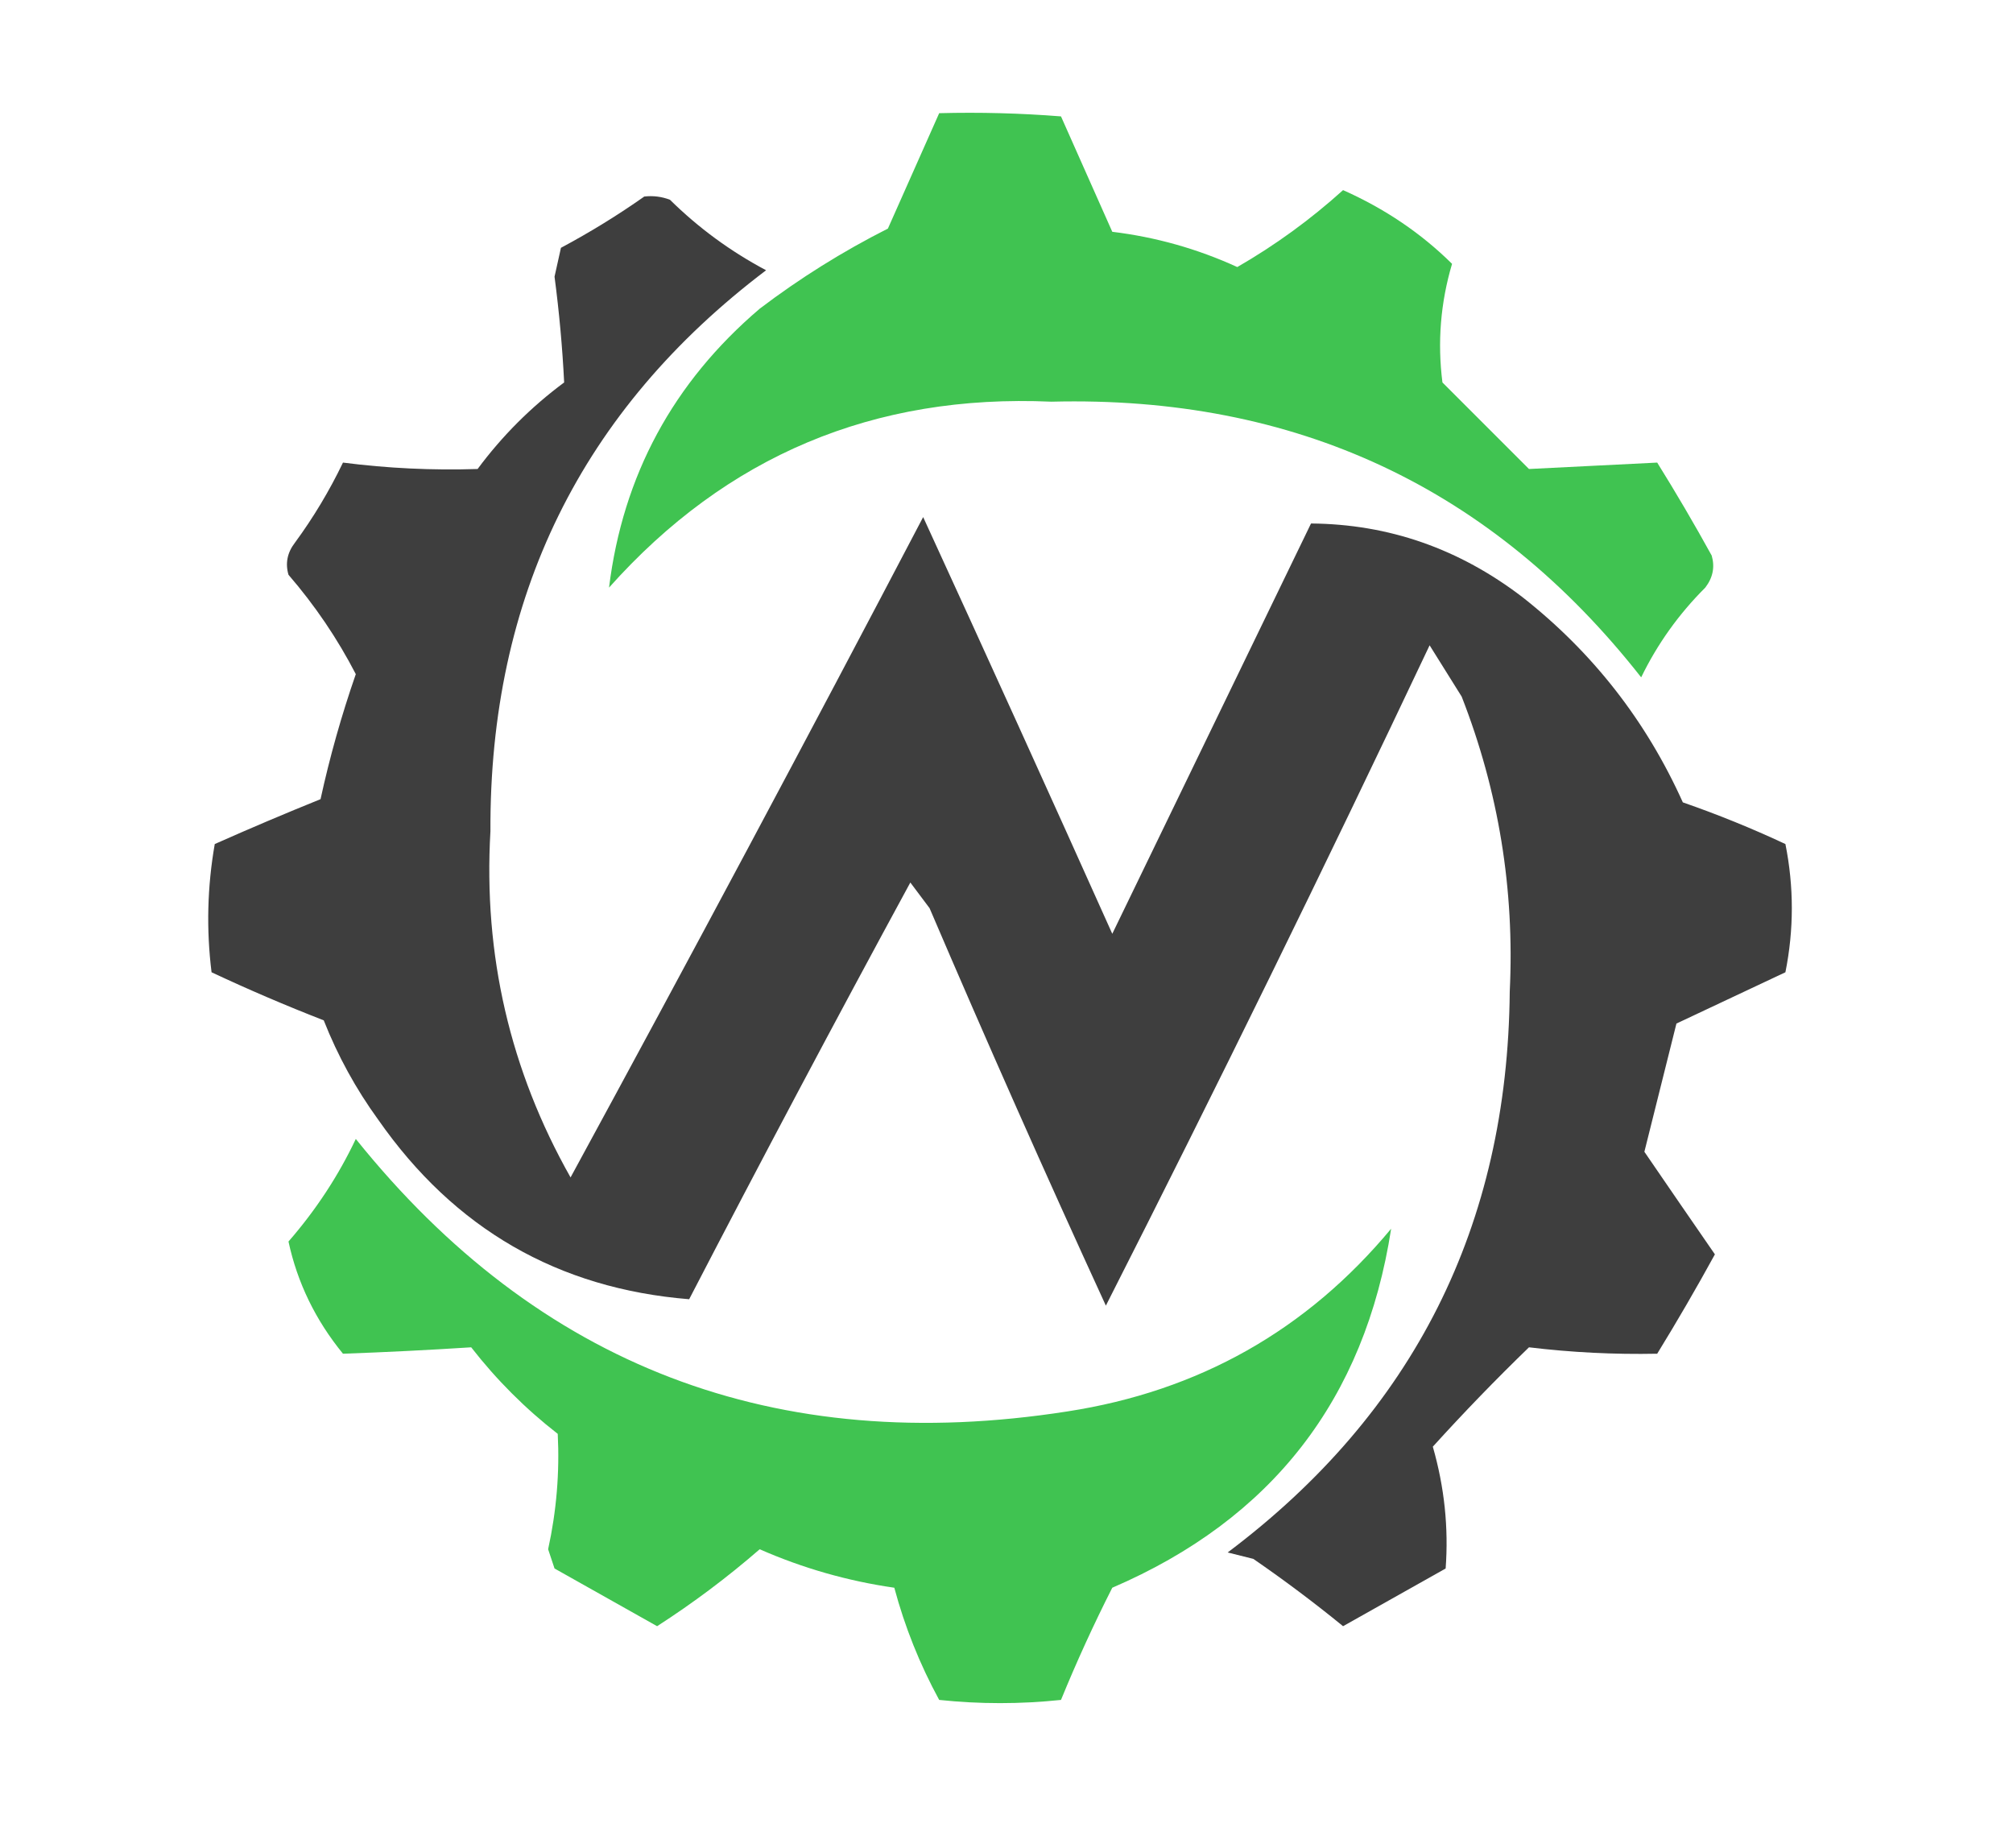
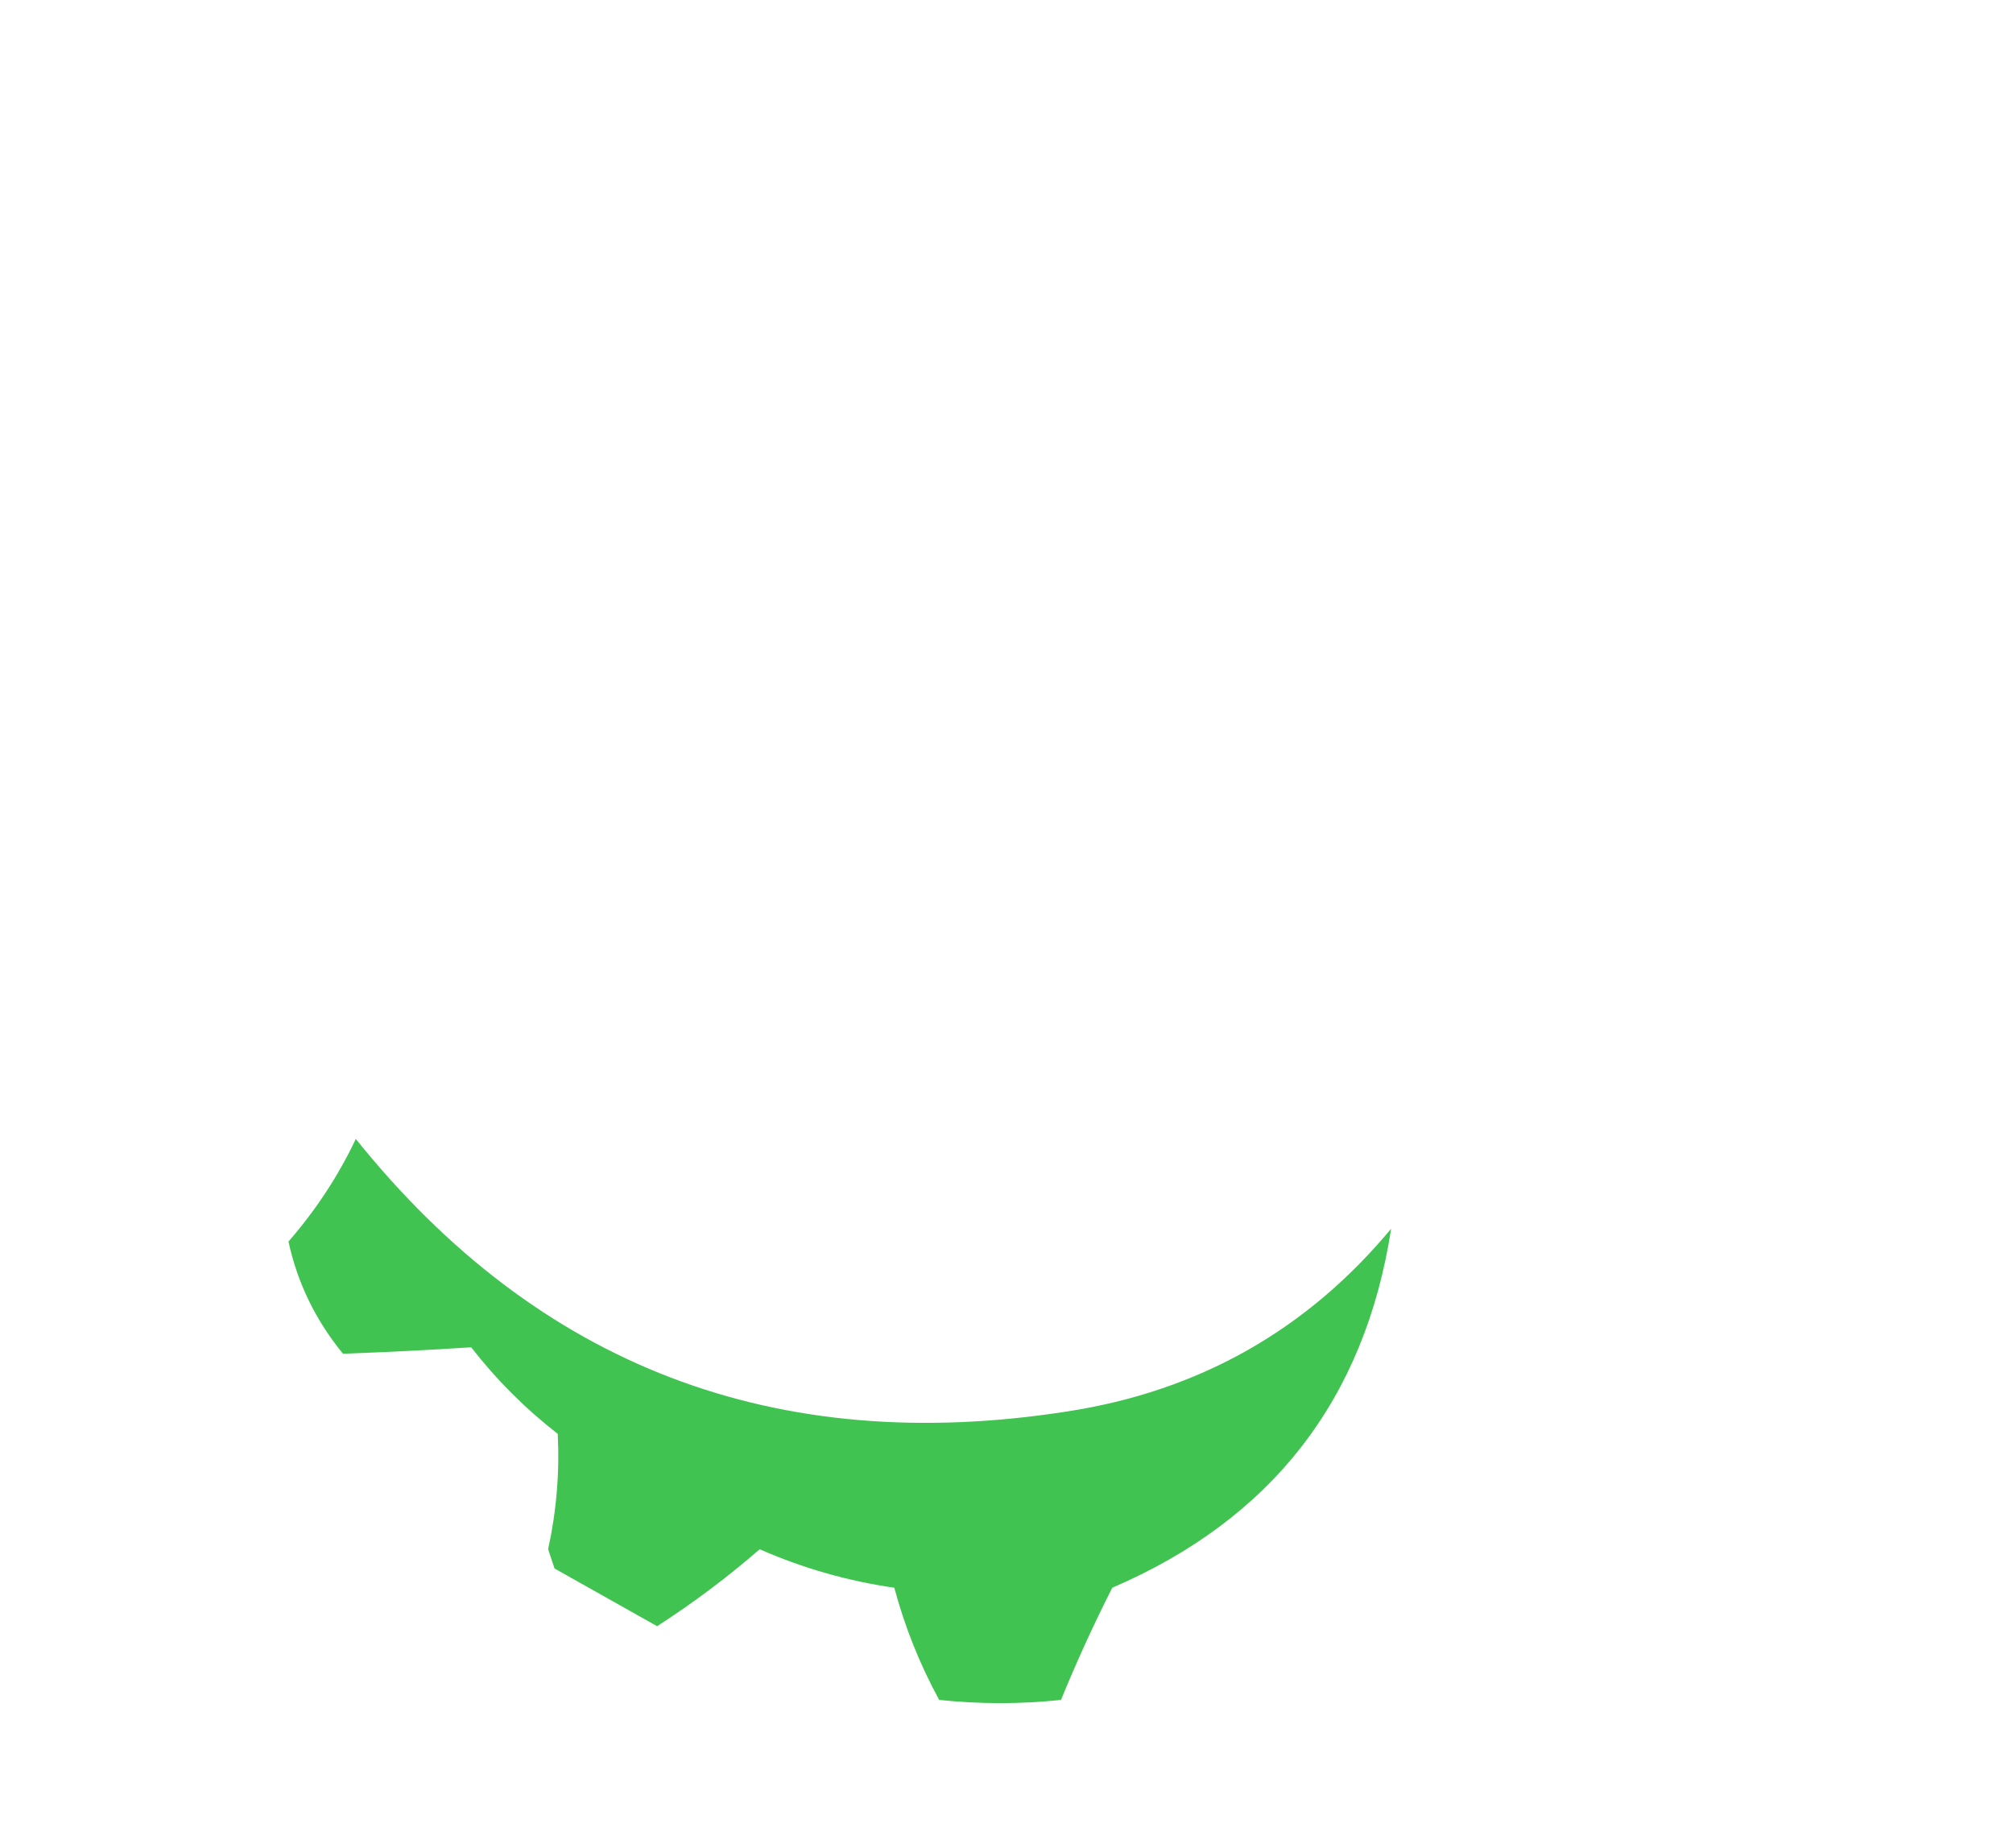
<svg xmlns="http://www.w3.org/2000/svg" version="1.1" width="55px" height="50.5px" style="                                 shape-rendering: &quot;geometricprecision&quot;, text-rendering: &quot;geometricprecision&quot;,                                 image-rendering: &quot;optimizequality&quot;, fill-rule: &quot;evenodd&quot;, clipRule: &quot;evenodd&quot;                             " xmlnsXlink="http://www.w3.org/1999/xlink" viewBox="0 0 314 288">
  <g>
-     <path style=" opacity: 0 " fill="#fefefd" d="M -0.5,-0.5 C 104.167,-0.5 208.833,-0.5 313.5,-0.5C 313.5,95.5 313.5,191.5 313.5,287.5C 208.833,287.5 104.167,287.5 -0.5,287.5C -0.5,191.5 -0.5,95.5 -0.5,-0.5 Z" />
-   </g>
+     </g>
  <g>
-     <path style=" opacity: 1 " fill="#40c351" d="M 146.5,17.5 C 152.842,17.334 159.175,17.5 165.5,18C 168.167,24 170.833,30 173.5,36C 180.288,36.825 186.788,38.659 193,41.5C 198.909,38.095 204.409,34.095 209.5,29.5C 216.019,32.4 221.686,36.233 226.5,41C 224.703,47.064 224.203,53.231 225,59.5C 229.5,64 234,68.5 238.5,73C 245.167,72.667 251.833,72.333 258.5,72C 261.459,76.751 264.293,81.585 267,86.5C 267.52,88.289 267.187,89.956 266,91.5C 261.861,95.631 258.528,100.298 256,105.5C 232.745,75.879 202.078,61.545 164,62.5C 136.327,61.274 113.327,70.94 95,91.5C 97.164,74.01 104.997,59.51 118.5,48C 124.768,43.24 131.434,39.073 138.5,35.5C 141.164,29.505 143.831,23.505 146.5,17.5 Z" />
-   </g>
+     </g>
  <g>
-     <path style=" opacity: 1 " fill="#3e3e3e" d="M 100.5,30.5 C 101.873,30.343 103.207,30.51 104.5,31C 108.967,35.4 113.967,39.066 119.5,42C 90.67,63.83 76.336,92.996 76.5,129.5C 75.389,148.787 79.555,166.787 89,183.5C 107.573,149.357 125.906,115.024 144,80.5C 153.932,102.134 163.766,123.801 173.5,145.5C 183.833,124.167 194.167,102.833 204.5,81.5C 216.608,81.594 227.608,85.427 237.5,93C 248.444,101.613 256.777,112.279 262.5,125C 267.947,126.89 273.28,129.057 278.5,131.5C 279.833,138.167 279.833,144.833 278.5,151.5C 272.88,154.157 267.213,156.824 261.5,159.5C 259.835,166.161 258.168,172.828 256.5,179.5C 260.132,184.809 263.799,190.142 267.5,195.5C 264.626,200.749 261.626,205.915 258.5,211C 251.783,211.133 245.116,210.8 238.5,210C 233.318,215.015 228.318,220.181 223.5,225.5C 225.307,231.795 225.974,238.128 225.5,244.5C 220.167,247.5 214.833,250.5 209.5,253.5C 204.975,249.808 200.308,246.308 195.5,243C 194.167,242.667 192.833,242.333 191.5,242C 220.51,220.19 235.176,191.024 235.5,154.5C 236.267,138.588 233.767,123.254 228,108.5C 226.333,105.833 224.667,103.167 223,100.5C 206.641,135.086 189.807,169.419 172.5,203.5C 163.064,182.96 153.897,162.293 145,141.5C 144,140.167 143,138.833 142,137.5C 130.299,159.041 118.799,180.708 107.5,202.5C 87.032,200.843 70.866,191.509 59,174.5C 55.517,169.703 52.684,164.536 50.5,159C 44.568,156.691 38.734,154.191 33,151.5C 32.169,144.808 32.336,138.142 33.5,131.5C 38.976,129.065 44.476,126.732 50,124.5C 51.442,117.898 53.276,111.398 55.5,105C 52.641,99.465 49.141,94.299 45,89.5C 44.48,87.711 44.813,86.044 46,84.5C 48.877,80.582 51.377,76.415 53.5,72C 60.442,72.894 67.442,73.227 74.5,73C 78.333,67.833 82.833,63.333 88,59.5C 87.728,54.038 87.228,48.538 86.5,43C 86.833,41.5 87.167,40 87.5,38.5C 92.064,36.059 96.398,33.392 100.5,30.5 Z" />
-   </g>
+     </g>
  <g>
    <path style=" opacity: 1 " fill="#40c351" d="M 55.5,177.5 C 83.972,212.949 120.972,227.116 166.5,220C 186.995,216.84 203.828,207.34 217,191.5C 212.882,218.13 198.382,236.797 173.5,247.5C 170.593,253.235 167.926,259.069 165.5,265C 159.167,265.667 152.833,265.667 146.5,265C 143.464,259.432 141.131,253.598 139.5,247.5C 132.234,246.455 125.234,244.455 118.5,241.5C 113.45,245.885 108.116,249.885 102.5,253.5C 97.167,250.5 91.833,247.5 86.5,244.5C 86.167,243.5 85.833,242.5 85.5,241.5C 86.805,235.543 87.305,229.543 87,223.5C 81.947,219.57 77.447,215.07 73.5,210C 66.843,210.427 60.176,210.76 53.5,211C 49.218,205.762 46.384,199.928 45,193.5C 49.283,188.578 52.783,183.244 55.5,177.5 Z" />
  </g>
</svg>